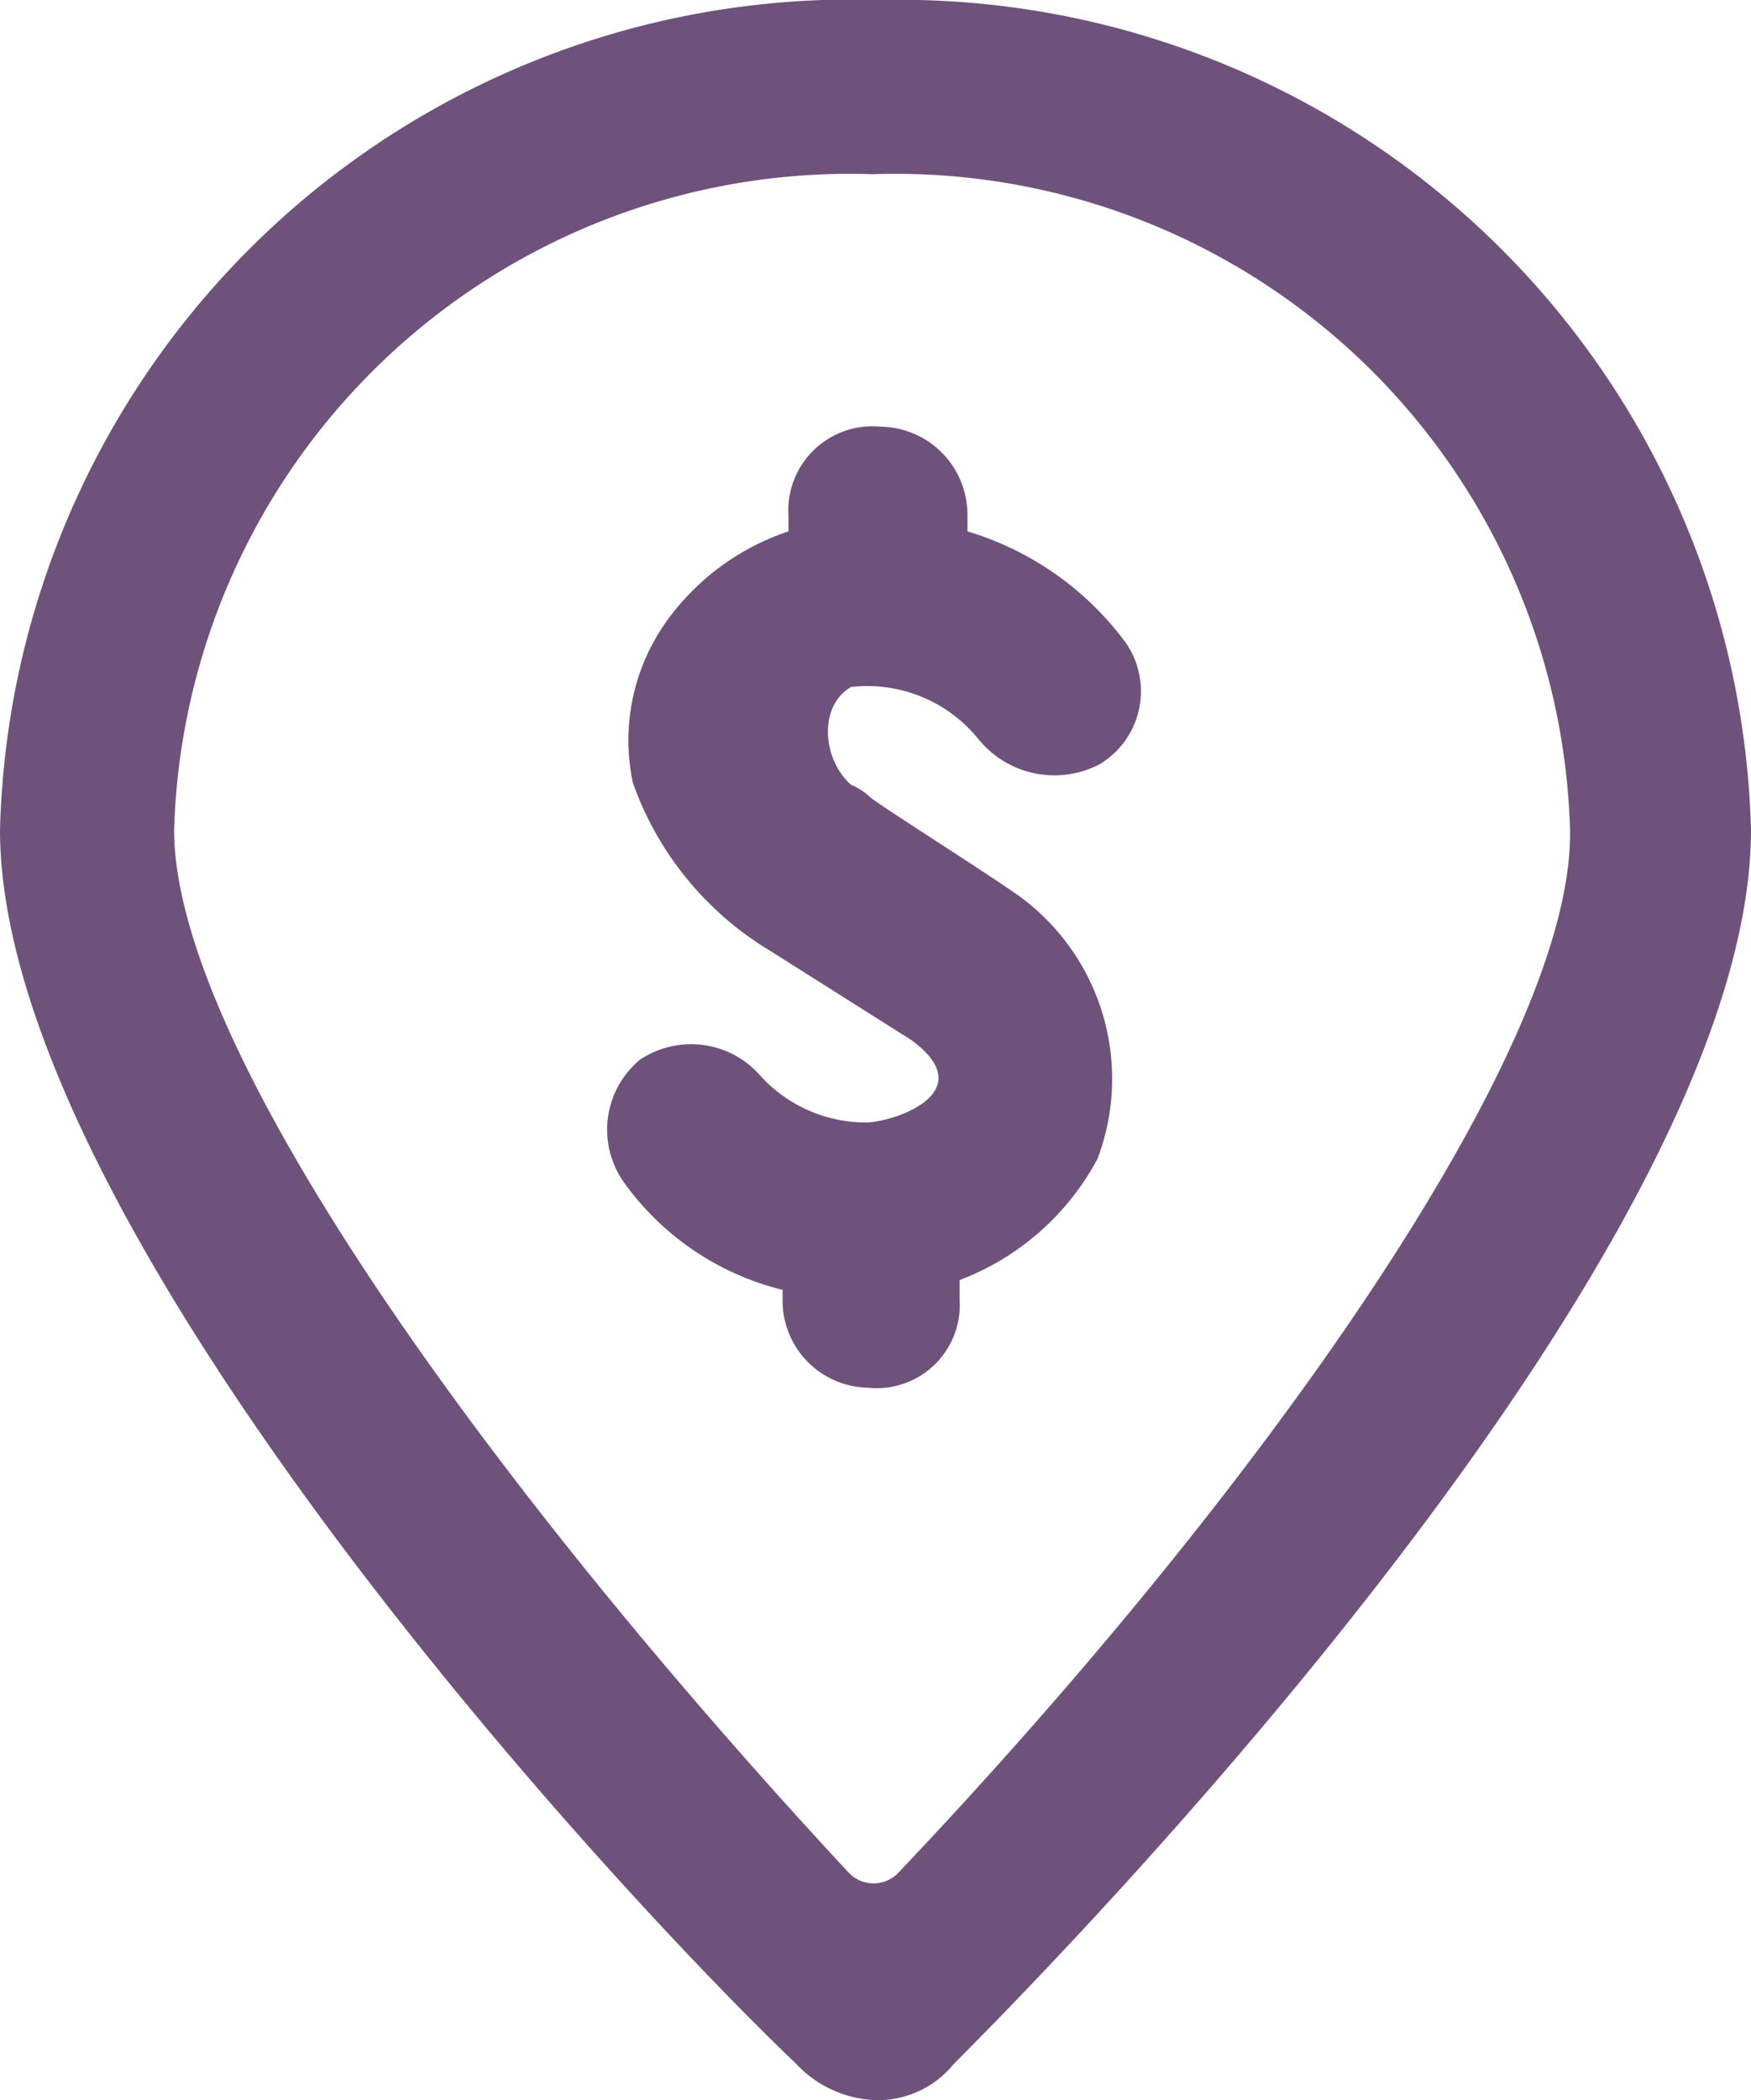
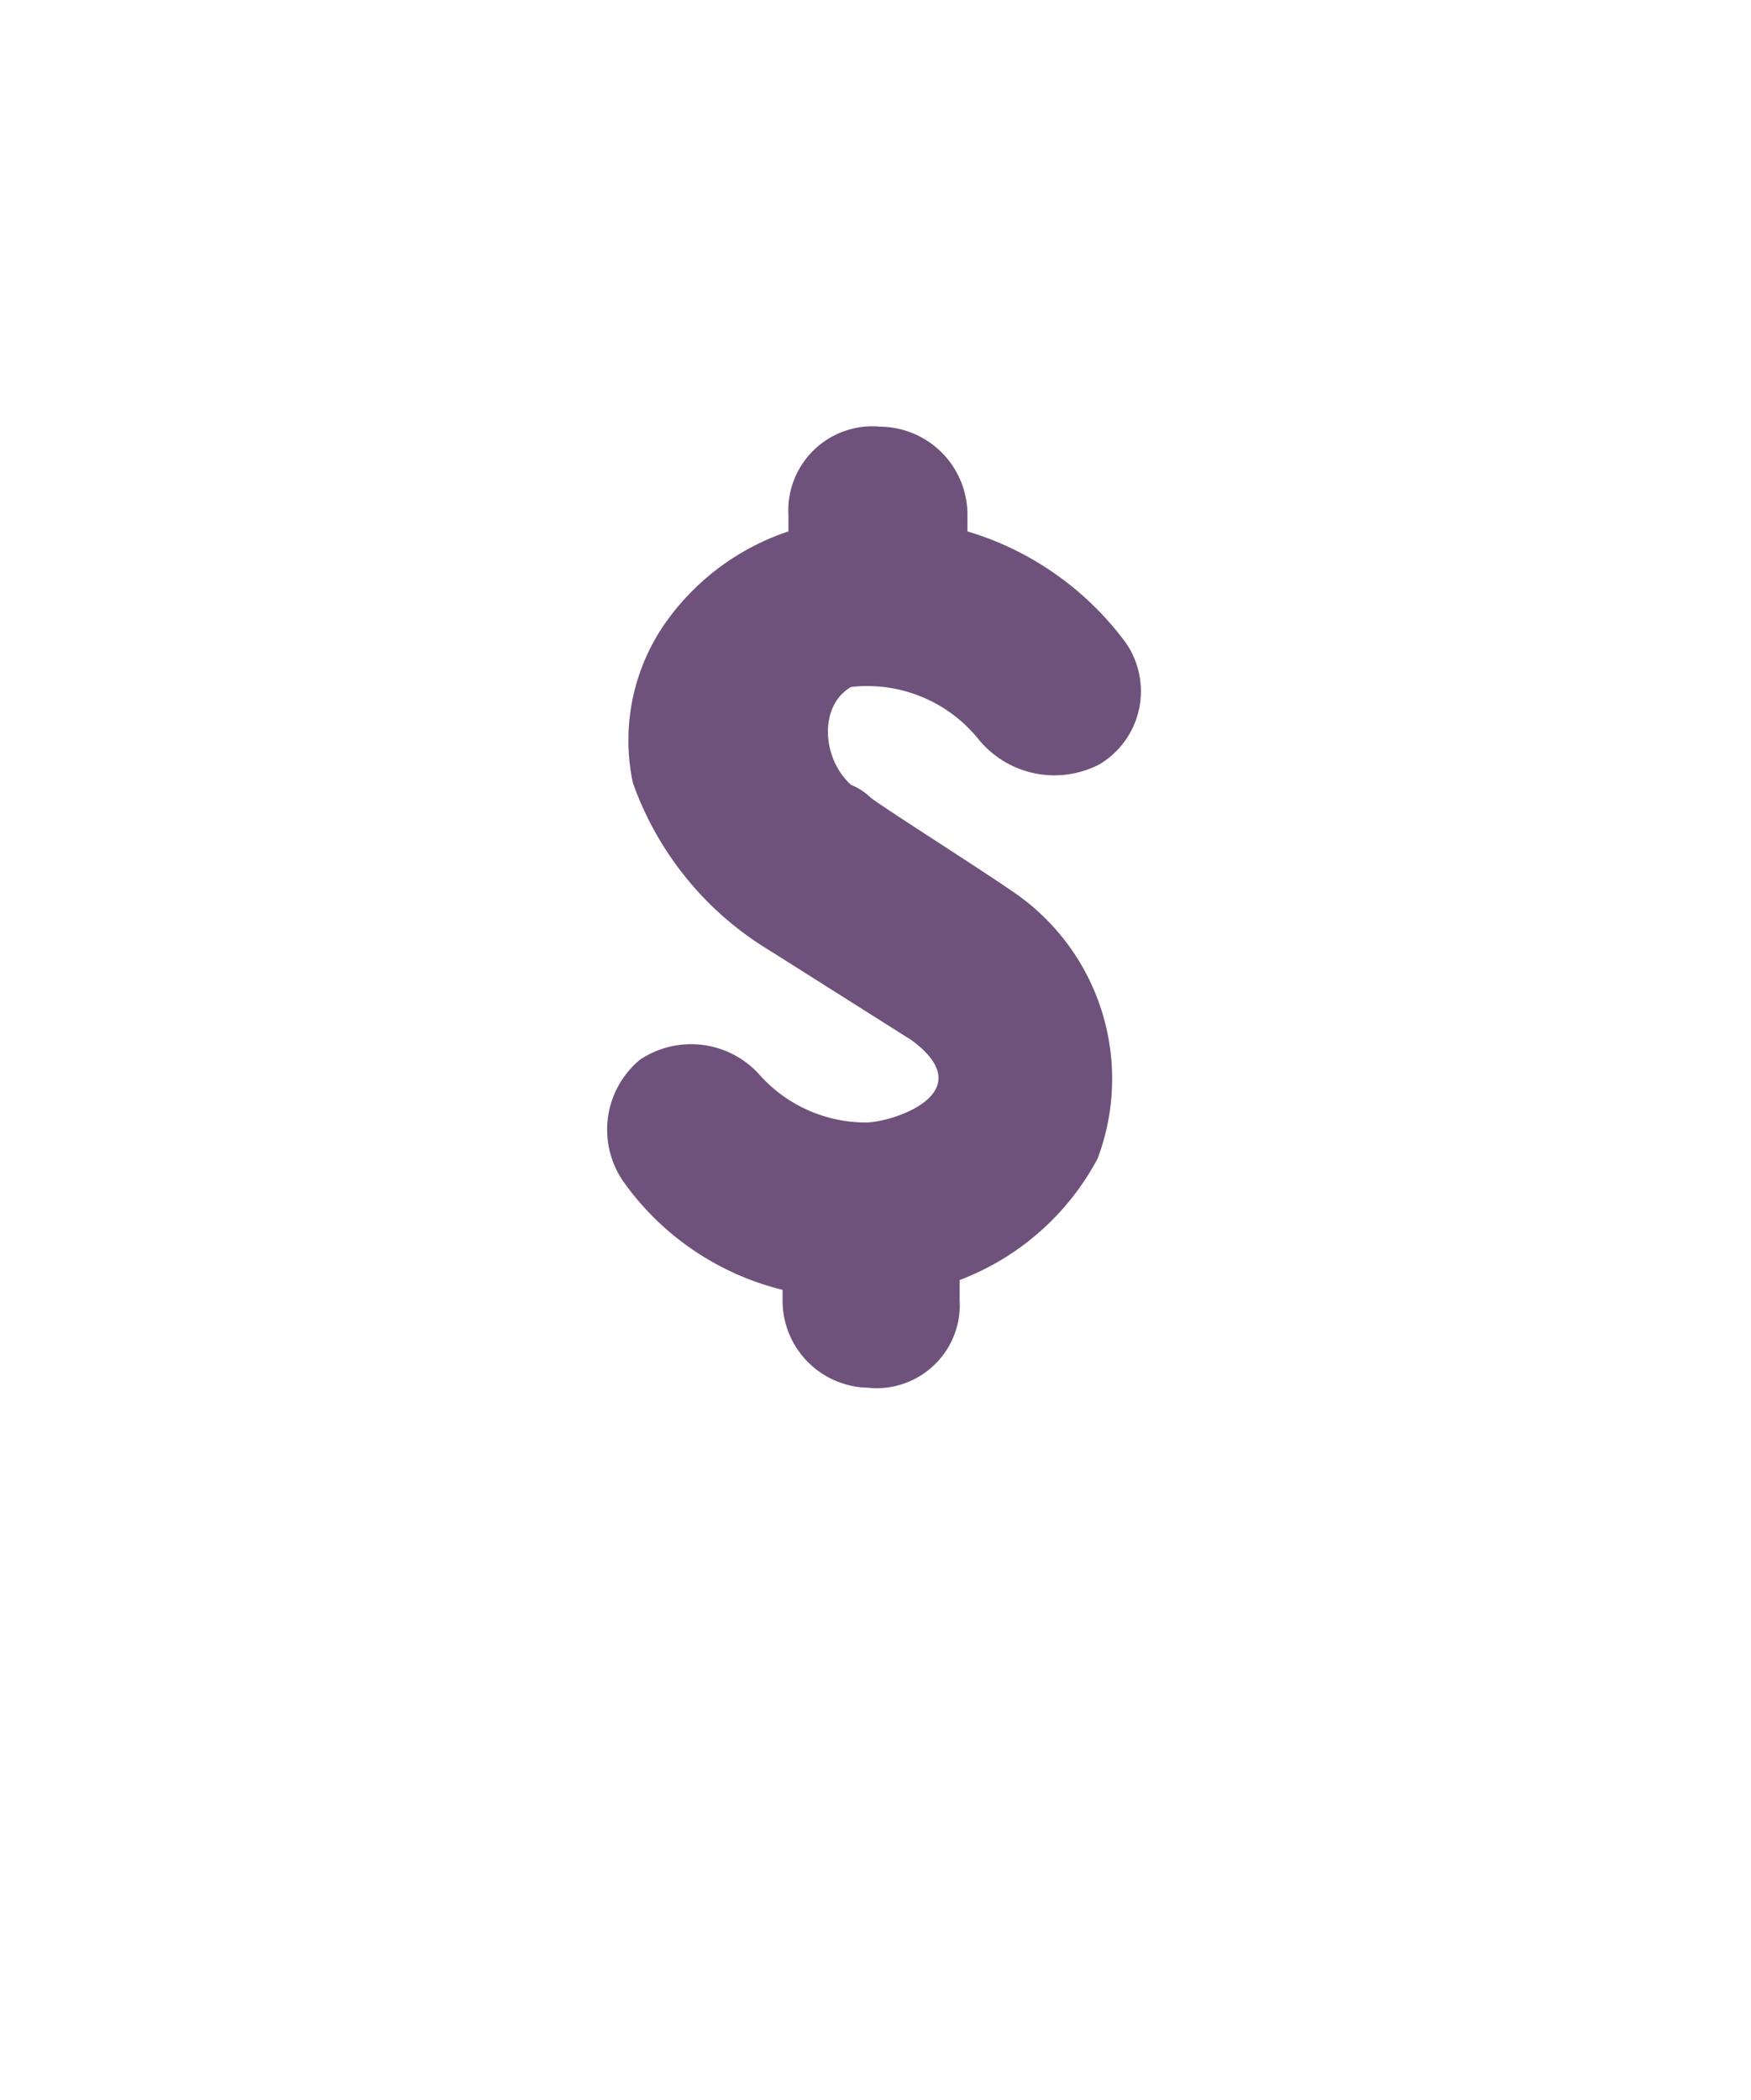
<svg xmlns="http://www.w3.org/2000/svg" viewBox="0 0 17.9 21.46">
  <defs>
    <style>.cls-1{fill:#6e527c;}</style>
  </defs>
  <g id="Layer_2" data-name="Layer 2">
    <g id="Layer_1-2" data-name="Layer 1">
-       <path class="cls-1" d="M9.18,19.14a.35.35,0,0,1-.5,0c-3.55-3.82-6.9-8.38-6.9-10.66a6.91,6.91,0,0,1,7.14-6.7,6.9,6.9,0,0,1,7.13,6.7C16.09,10.76,12.77,15.36,9.18,19.14ZM9,0A8.71,8.71,0,0,0,0,8.48c0,4,6.17,10.73,8.14,12.61a1.17,1.17,0,0,0,.81.37,1,1,0,0,0,.8-.37c2-2,8.15-8.58,8.15-12.61A8.71,8.71,0,0,0,9,0Z" />
      <path class="cls-1" d="M8.85,11.47A1.46,1.46,0,0,1,7.78,11a.94.94,0,0,0-1.24-.17.93.93,0,0,0-.17,1.24A2.82,2.82,0,0,0,8,13.18v.1a.89.89,0,0,0,.87.9.85.85,0,0,0,.94-.9v-.2a2.67,2.67,0,0,0,1.41-1.24,2.31,2.31,0,0,0-.81-2.69c-.37-.26-1.34-.87-1.51-1a.63.63,0,0,0-.2-.13c-.3-.27-.33-.81,0-1A1.46,1.46,0,0,1,10,7.55a1,1,0,0,0,1.24.26.87.87,0,0,0,.27-1.24A3.12,3.12,0,0,0,9.89,5.43V5.27A.9.9,0,0,0,9,4.36a.86.86,0,0,0-.94.91v.16a2.51,2.51,0,0,0-1.24.91A2.09,2.09,0,0,0,6.47,8,3.28,3.28,0,0,0,7.88,9.72l1.44.91C10.05,11.17,9.12,11.47,8.85,11.47Z" />
    </g>
  </g>
</svg>